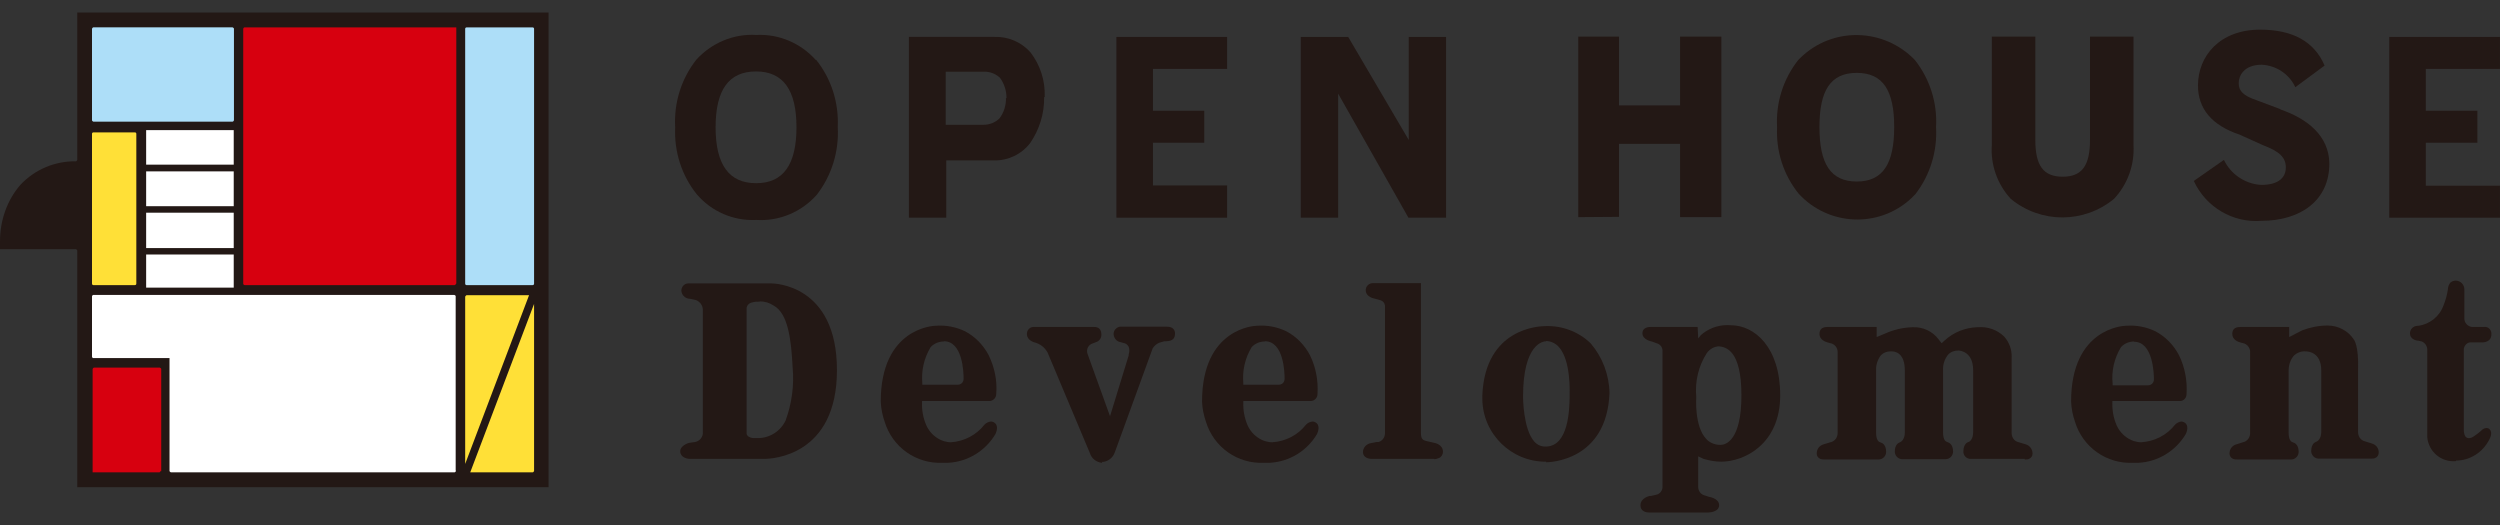
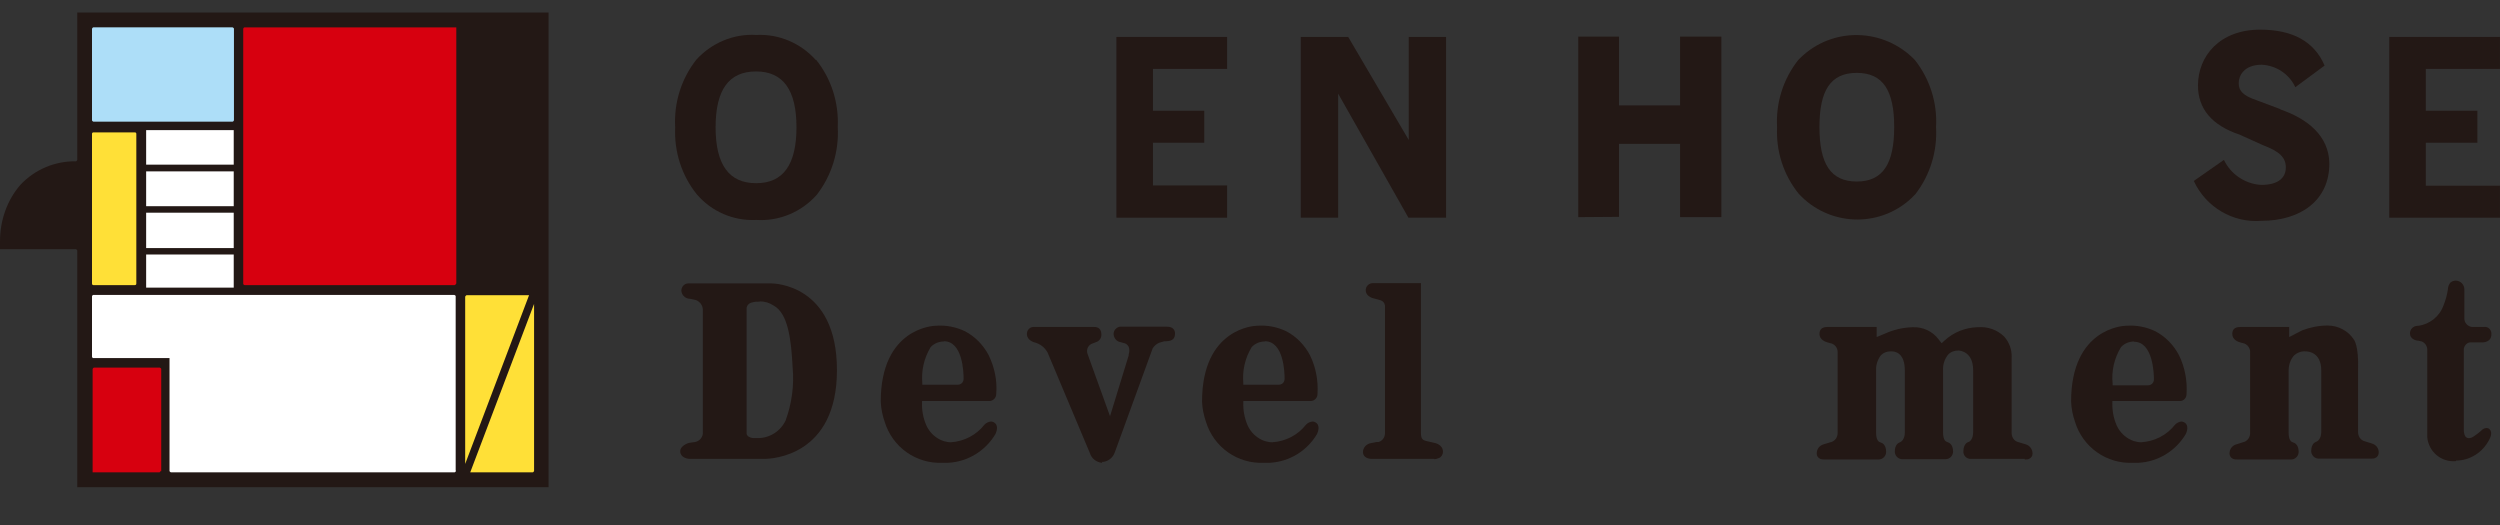
<svg xmlns="http://www.w3.org/2000/svg" width="100" height="21" viewBox="0 0 100 21" fill="none">
  <rect x="0" y="0" width="100" height="21" fill="#333333" stroke="none" />
  <g clip-path="url(#clip0_4526_78825)">
    <path d="M44.078 18.513C43.855 18.49 43.665 18.344 43.598 18.131L41.903 14.1C41.791 13.897 41.601 13.751 41.378 13.695C41.378 13.695 41.077 13.617 41.077 13.37C41.066 13.224 41.177 13.089 41.322 13.078C41.334 13.078 41.356 13.078 41.367 13.078H43.766C43.955 13.078 44.056 13.179 44.056 13.392C44.056 13.527 43.966 13.65 43.844 13.684L43.699 13.74C43.531 13.796 43.442 13.976 43.498 14.145L44.401 16.649L45.149 14.212C45.149 14.212 45.149 14.178 45.149 14.167C45.182 14.077 45.182 13.965 45.149 13.875C45.115 13.808 45.059 13.751 44.981 13.729L44.814 13.684C44.669 13.662 44.569 13.538 44.546 13.392C44.524 13.235 44.647 13.089 44.803 13.066C44.803 13.066 44.814 13.066 44.825 13.066H46.644C46.733 13.066 47.001 13.066 47.001 13.347C47.001 13.628 46.778 13.639 46.655 13.65H46.577L46.376 13.707C46.264 13.751 46.175 13.83 46.108 13.931L44.591 18.097C44.513 18.322 44.301 18.479 44.067 18.479H44.089L44.078 18.513Z" fill="#231815" />
    <path d="M57.373 18.354H54.852C54.741 18.354 54.518 18.298 54.518 18.084C54.518 17.905 54.663 17.748 54.841 17.725L55.064 17.68H55.142C55.298 17.635 55.399 17.489 55.399 17.332V12.223C55.388 12.121 55.321 12.043 55.22 12.009L54.975 11.942C54.975 11.942 54.629 11.886 54.629 11.605C54.629 11.448 54.763 11.324 54.919 11.324C54.93 11.324 54.941 11.324 54.953 11.324H56.838V17.332C56.838 17.568 56.927 17.602 57.028 17.635L57.373 17.714C57.373 17.714 57.719 17.77 57.719 18.073C57.719 18.174 57.663 18.275 57.563 18.32C57.507 18.343 57.44 18.365 57.373 18.365H57.362L57.373 18.354Z" fill="#231815" />
-     <path d="M61.848 18.468C60.453 18.48 59.304 17.357 59.293 15.953C59.293 15.908 59.293 15.863 59.293 15.818C59.404 13.112 61.58 13.044 61.825 13.044C62.495 13.022 63.153 13.269 63.633 13.741C64.101 14.291 64.369 14.998 64.38 15.728C64.268 18.457 61.948 18.491 61.848 18.491M61.848 13.651C61.747 13.651 60.922 13.718 60.922 15.874C60.922 15.874 60.922 17.177 61.379 17.671C61.502 17.806 61.669 17.873 61.848 17.862C62.74 17.839 62.774 16.391 62.785 15.908V15.818C62.785 15.672 62.84 14.414 62.35 13.875C62.216 13.729 62.026 13.639 61.825 13.639H61.848V13.651Z" fill="#231815" />
-     <path d="M65.976 20.5C65.92 20.5 65.619 20.5 65.619 20.208C65.619 19.916 65.987 19.837 65.987 19.837H66.043L66.233 19.793C66.378 19.77 66.489 19.646 66.5 19.5V13.998C66.489 13.886 66.422 13.796 66.322 13.751L66.076 13.661C66.076 13.661 65.697 13.594 65.697 13.335C65.697 13.077 65.976 13.077 66.054 13.077H67.906L67.928 13.537C67.984 13.459 68.04 13.392 68.118 13.335C68.442 13.088 68.832 12.976 69.234 13.01C70.182 13.01 71.208 13.886 71.208 15.817C71.208 17.749 69.791 18.467 68.843 18.467C68.609 18.467 68.375 18.422 68.14 18.355C68.062 18.321 67.995 18.288 67.928 18.254V19.478C67.928 19.624 68.018 19.759 68.151 19.804L68.352 19.871C68.352 19.871 68.765 19.927 68.765 20.208C68.765 20.489 68.352 20.5 68.33 20.5H65.976ZM68.832 17.794C69.022 17.794 69.657 17.625 69.657 15.817C69.657 14.009 69.044 13.886 68.754 13.852C68.564 13.863 68.386 13.964 68.274 14.121C67.939 14.638 67.794 15.256 67.85 15.873C67.85 15.93 67.772 17.041 68.241 17.547C68.375 17.704 68.587 17.794 68.799 17.794H68.843H68.832Z" fill="#231815" />
    <path d="M30.578 18.355H27.599C27.466 18.355 27.209 18.287 27.209 18.051C27.209 17.815 27.555 17.714 27.566 17.714L27.8 17.681C27.99 17.647 28.135 17.467 28.113 17.276V12.392C28.113 12.212 27.99 12.055 27.823 11.998L27.611 11.954C27.421 11.954 27.265 11.808 27.254 11.628C27.254 11.471 27.376 11.336 27.532 11.336C27.544 11.336 27.555 11.336 27.566 11.336H30.846C30.957 11.336 33.478 11.37 33.478 14.806C33.478 18.242 30.879 18.355 30.578 18.355ZM30.388 12.066C30.288 12.066 30.176 12.066 30.076 12.1C29.964 12.122 29.875 12.212 29.864 12.324V17.333C29.864 17.456 30.02 17.512 30.11 17.523H30.255C30.756 17.546 31.214 17.265 31.426 16.816C31.671 16.142 31.772 15.412 31.705 14.694C31.649 13.593 31.526 12.537 30.946 12.223C30.779 12.111 30.589 12.055 30.388 12.055V12.066Z" fill="#231815" />
    <path d="M37.718 18.511C36.658 18.567 35.699 17.893 35.387 16.872C35.297 16.613 35.242 16.344 35.23 16.063C35.23 13.121 37.339 13.031 37.417 13.031C37.83 12.997 38.242 13.076 38.611 13.256C39.012 13.469 39.336 13.806 39.548 14.21C39.782 14.693 39.894 15.221 39.849 15.76C39.849 15.906 39.737 16.029 39.592 16.041H39.57H36.882V16.097C36.87 16.411 36.926 16.714 37.049 17.006C37.183 17.31 37.439 17.545 37.752 17.646C37.841 17.669 37.941 17.691 38.031 17.691C38.566 17.658 39.057 17.399 39.38 16.984C39.447 16.916 39.537 16.872 39.637 16.86C39.704 16.86 39.771 16.894 39.816 16.939C39.961 17.096 39.816 17.355 39.816 17.366C39.414 18.04 38.711 18.466 37.941 18.511H37.707H37.718ZM37.752 13.66C37.551 13.66 37.361 13.739 37.227 13.884C36.96 14.322 36.848 14.828 36.893 15.333V15.389H38.309C38.365 15.389 38.432 15.367 38.477 15.322C38.521 15.277 38.544 15.21 38.544 15.153C38.544 14.895 38.51 13.649 37.752 13.649V13.66Z" fill="#231815" />
    <path d="M50.57 18.511C49.51 18.567 48.551 17.893 48.238 16.872C48.149 16.613 48.093 16.344 48.082 16.063C48.082 13.121 50.191 13.031 50.269 13.031C50.681 12.997 51.094 13.076 51.462 13.256C51.864 13.469 52.187 13.806 52.399 14.21C52.634 14.693 52.734 15.221 52.7 15.76C52.7 15.906 52.589 16.029 52.444 16.041C52.444 16.041 52.422 16.041 52.41 16.041H49.733V16.097C49.722 16.411 49.778 16.714 49.9 17.006C50.034 17.31 50.291 17.545 50.603 17.646C50.693 17.669 50.793 17.691 50.882 17.691C51.418 17.658 51.908 17.411 52.243 16.984C52.31 16.916 52.399 16.872 52.5 16.86C52.567 16.86 52.634 16.894 52.678 16.939C52.823 17.096 52.678 17.355 52.678 17.366C52.277 18.04 51.574 18.466 50.804 18.511H50.57ZM50.592 13.66C50.391 13.66 50.202 13.739 50.068 13.884C49.8 14.322 49.688 14.828 49.733 15.333V15.389H51.15C51.206 15.389 51.273 15.367 51.317 15.322C51.362 15.277 51.384 15.21 51.384 15.153C51.384 14.895 51.351 13.649 50.592 13.649V13.66Z" fill="#231815" />
    <path d="M85.332 18.511C84.272 18.567 83.312 17.893 83 16.872C82.911 16.613 82.855 16.344 82.844 16.063C82.844 13.121 84.952 13.031 85.03 13.031C85.443 12.997 85.856 13.076 86.224 13.256C86.626 13.469 86.949 13.806 87.161 14.21C87.395 14.693 87.496 15.221 87.462 15.76C87.462 15.917 87.351 16.041 87.195 16.041C87.195 16.041 87.183 16.041 87.172 16.041H84.495V16.097C84.484 16.411 84.539 16.714 84.662 17.006C84.796 17.31 85.053 17.545 85.365 17.646C85.454 17.669 85.555 17.691 85.644 17.691C86.179 17.658 86.67 17.411 87.005 16.984C87.072 16.916 87.161 16.872 87.25 16.86C87.317 16.86 87.384 16.894 87.429 16.939C87.574 17.096 87.429 17.355 87.429 17.366C87.027 18.04 86.324 18.466 85.555 18.511H85.32H85.332ZM85.365 13.66C85.164 13.66 84.975 13.739 84.841 13.884C84.573 14.322 84.45 14.839 84.506 15.356V15.412H85.923C85.978 15.412 86.045 15.389 86.09 15.344C86.135 15.299 86.157 15.232 86.157 15.176C86.157 14.918 86.112 13.671 85.365 13.671V13.66Z" fill="#231815" />
    <path d="M80.99 18.356H78.804C78.647 18.345 78.525 18.21 78.536 18.053C78.536 17.761 78.703 17.694 78.703 17.694L78.781 17.66C78.781 17.66 78.926 17.57 78.926 17.289V14.807C78.926 14.066 78.402 14.021 78.335 14.021C78.179 14.021 78.012 14.078 77.911 14.201C77.777 14.381 77.71 14.594 77.722 14.819V17.3C77.722 17.581 77.822 17.66 77.867 17.671L77.945 17.705C77.945 17.705 78.123 17.761 78.123 18.064C78.123 18.221 78 18.356 77.844 18.367H76.07C75.914 18.356 75.792 18.221 75.792 18.064C75.792 17.772 75.959 17.705 75.97 17.705L76.037 17.671C76.037 17.671 76.193 17.581 76.193 17.3V14.819C76.193 14.123 75.814 14.055 75.669 14.055H75.613C75.468 14.055 75.334 14.111 75.234 14.212C75.1 14.392 75.033 14.605 75.044 14.819V17.312C75.044 17.592 75.144 17.671 75.189 17.682L75.267 17.716C75.267 17.716 75.446 17.772 75.446 18.075C75.446 18.233 75.323 18.367 75.167 18.378H72.958C72.958 18.378 72.858 18.378 72.813 18.356C72.724 18.322 72.668 18.233 72.668 18.143C72.668 17.963 72.779 17.817 72.947 17.772L73.281 17.671C73.415 17.615 73.505 17.48 73.505 17.323V14.078C73.505 13.932 73.415 13.797 73.27 13.741L73.136 13.707C73.047 13.684 72.779 13.606 72.779 13.359C72.779 13.112 72.958 13.078 73.125 13.078H75.067V13.482L75.39 13.348C75.736 13.19 76.115 13.101 76.494 13.089C76.907 13.067 77.298 13.247 77.543 13.572C77.599 13.64 77.632 13.696 77.666 13.729C77.733 13.662 77.788 13.617 77.788 13.617C78.145 13.291 78.592 13.112 79.071 13.089H79.116C79.506 13.056 79.886 13.19 80.165 13.46C80.365 13.684 80.477 13.976 80.466 14.28V17.323C80.466 17.469 80.544 17.615 80.689 17.671L81.024 17.772C81.191 17.817 81.302 17.974 81.302 18.143C81.302 18.244 81.247 18.322 81.157 18.356C81.113 18.378 81.057 18.378 81.013 18.378H80.99V18.356Z" fill="#231815" />
    <path d="M94.925 18.344H92.727C92.571 18.333 92.448 18.198 92.448 18.041C92.448 17.749 92.616 17.682 92.627 17.682L92.694 17.648C92.694 17.648 92.85 17.558 92.85 17.277V14.818C92.85 14.088 92.326 14.055 92.225 14.055C92.058 14.043 91.891 14.1 91.757 14.223C91.612 14.392 91.545 14.605 91.545 14.829V17.311C91.545 17.592 91.645 17.671 91.69 17.682L91.768 17.715C91.768 17.715 91.946 17.772 91.946 18.075C91.946 18.232 91.824 18.367 91.667 18.378H89.47C89.47 18.378 89.369 18.378 89.325 18.356C89.236 18.322 89.18 18.232 89.18 18.142C89.18 17.962 89.291 17.817 89.459 17.772L89.782 17.671C89.916 17.614 90.005 17.48 90.005 17.322V14.077C90.005 13.931 89.916 13.796 89.771 13.74L89.648 13.707C89.548 13.684 89.291 13.605 89.291 13.358C89.291 13.111 89.47 13.078 89.637 13.078H91.567V13.482L92.091 13.212C92.415 13.089 92.761 13.021 93.106 13.021C93.53 13.021 93.932 13.235 94.155 13.583C94.155 13.583 94.356 13.808 94.323 14.807V17.289C94.323 17.446 94.412 17.581 94.546 17.637L94.869 17.738C95.036 17.783 95.159 17.929 95.148 18.108C95.148 18.21 95.092 18.288 95.003 18.322C94.958 18.344 94.903 18.344 94.858 18.344H94.891H94.925Z" fill="#231815" />
    <path d="M98.239 18.445C97.659 18.501 97.146 18.075 97.09 17.491C97.09 17.48 97.09 17.468 97.09 17.457V13.965C97.079 13.83 97.001 13.718 96.878 13.661L96.744 13.628C96.633 13.628 96.398 13.56 96.398 13.336C96.398 13.167 96.532 13.044 96.689 13.033C96.689 13.033 96.711 13.033 96.722 13.033C97.179 12.976 97.581 12.662 97.737 12.224C97.826 12.011 97.882 11.797 97.916 11.573C97.916 11.483 97.949 11.393 98.005 11.314C98.061 11.258 98.15 11.225 98.228 11.225C98.418 11.225 98.574 11.382 98.574 11.573V12.718C98.563 12.898 98.697 13.055 98.875 13.078C98.875 13.078 98.875 13.078 98.886 13.078H99.355C99.5 13.055 99.634 13.156 99.656 13.313C99.656 13.325 99.656 13.347 99.656 13.37C99.656 13.695 99.321 13.695 99.31 13.695H98.819C98.685 13.695 98.574 13.819 98.552 13.953V17.176C98.552 17.266 98.563 17.367 98.607 17.446C98.674 17.547 98.808 17.558 98.964 17.446C99.065 17.378 99.154 17.311 99.243 17.233C99.299 17.165 99.366 17.131 99.455 17.12C99.5 17.12 99.544 17.131 99.578 17.165C99.734 17.311 99.578 17.558 99.578 17.569C99.321 18.086 98.808 18.423 98.239 18.423V18.445Z" fill="#231815" />
    <path d="M3.09 0.5V6.396C3.09 6.396 3.068 6.452 3.034 6.452C2.198 6.44 1.394 6.777 0.814 7.395C0.279 8.013 0 8.821 0 9.652V9.967H3.034C3.034 9.967 3.09 9.989 3.09 10.023V19.489H21.943V0.5H3.09Z" fill="#231815" />
    <path d="M32.629 2.398C32.027 1.724 31.157 1.353 30.253 1.398C29.349 1.342 28.468 1.713 27.854 2.386C27.252 3.15 26.951 4.116 27.007 5.093C26.962 6.058 27.263 7.013 27.866 7.765C28.457 8.462 29.338 8.843 30.253 8.798C31.168 8.855 32.06 8.484 32.674 7.788C33.265 7.024 33.566 6.058 33.51 5.081C33.555 4.104 33.254 3.15 32.64 2.386L32.629 2.398ZM30.242 7.327C29.16 7.327 28.624 6.586 28.624 5.093C28.624 3.599 29.148 2.858 30.242 2.858C31.335 2.858 31.859 3.61 31.859 5.093C31.859 6.575 31.335 7.327 30.253 7.327H30.242Z" fill="#231815" />
-     <path d="M41.766 3.879C41.777 4.542 41.576 5.182 41.208 5.721C40.862 6.17 40.327 6.428 39.758 6.417H37.85V8.708H36.355V1.476H39.769C40.316 1.454 40.851 1.678 41.219 2.094C41.61 2.599 41.811 3.228 41.788 3.868V3.891L41.766 3.879ZM40.26 3.924C40.26 3.632 40.171 3.34 39.992 3.104C39.814 2.947 39.591 2.857 39.345 2.869H37.828V4.991H39.345C39.58 4.991 39.814 4.901 39.981 4.733C40.16 4.497 40.249 4.205 40.238 3.902V3.924H40.26Z" fill="#231815" />
    <path d="M49.085 8.708H44.656V1.477H49.085V2.757H46.118V4.43H48.17V5.71H46.118V7.417H49.085V8.708Z" fill="#231815" />
    <path d="M99.999 8.708H95.57V1.477H99.999V2.757H97.032V4.43H99.096V5.71H97.032V7.428H99.999V8.708Z" fill="#231815" />
    <path d="M57.843 8.708H56.337L53.526 3.745V8.708H52.031V1.477H53.928L56.349 5.598V1.477H57.843V8.708Z" fill="#231815" />
    <path d="M67.203 1.465V4.216H64.76V1.465H63.131V8.686L64.76 8.674V5.755H67.203V8.686H68.854V1.465H67.203Z" fill="#231815" />
-     <path d="M83.6 1.465V5.597C83.6 6.63 83.276 7.068 82.507 7.068C81.737 7.068 81.413 6.63 81.413 5.597V1.465H79.673V5.799C79.617 6.597 79.896 7.372 80.432 7.956C81.636 8.944 83.354 8.944 84.559 7.956C85.106 7.372 85.385 6.597 85.34 5.799V1.465H83.589H83.6Z" fill="#231815" />
    <path d="M76.594 2.398C75.344 1.107 73.292 1.062 72.009 2.32C71.986 2.342 71.953 2.376 71.931 2.398C71.328 3.162 71.027 4.116 71.083 5.093C71.038 6.048 71.339 6.991 71.942 7.743C73.135 9.046 75.155 9.136 76.449 7.934C76.504 7.878 76.56 7.822 76.616 7.766C77.207 7.002 77.497 6.048 77.442 5.082C77.497 4.116 77.196 3.162 76.594 2.398ZM74.273 7.261C73.225 7.261 72.778 6.553 72.778 5.082C72.778 3.611 73.225 2.915 74.273 2.915C75.322 2.915 75.768 3.622 75.768 5.082C75.768 6.542 75.322 7.261 74.273 7.261Z" fill="#231815" />
    <path d="M91.21 4.364L90.251 4.004C89.727 3.825 89.548 3.634 89.548 3.33C89.548 3.027 89.76 2.589 90.474 2.589C91.054 2.623 91.567 2.96 91.813 3.488L92.984 2.623C92.571 1.657 91.701 1.186 90.407 1.186C88.789 1.186 87.919 2.241 87.919 3.42C87.919 4.352 88.477 5.015 89.582 5.385L90.53 5.812C91.188 6.059 91.433 6.306 91.433 6.699C91.433 7.092 91.154 7.396 90.452 7.396C89.816 7.362 89.236 6.98 88.957 6.396L87.752 7.238C88.232 8.283 89.314 8.923 90.452 8.833C92.002 8.833 93.174 8.036 93.174 6.542C93.162 5.43 92.292 4.745 91.21 4.375V4.364Z" fill="#231815" />
    <path d="M3.68 1.15C3.68 1.15 3.702 1.094 3.735 1.094H9.302C9.302 1.094 9.358 1.116 9.358 1.15V4.811C9.358 4.811 9.336 4.867 9.302 4.867H3.735C3.735 4.867 3.68 4.844 3.68 4.811V1.15Z" fill="#ADDEF8" />
    <path d="M5.398 5.295H3.735C3.705 5.295 3.68 5.32 3.68 5.351V11.348C3.68 11.379 3.705 11.404 3.735 11.404H5.398C5.428 11.404 5.453 11.379 5.453 11.348V5.351C5.453 5.32 5.428 5.295 5.398 5.295Z" fill="#FFE037" />
    <path d="M18.24 11.348C18.24 11.348 18.218 11.405 18.185 11.405H9.784C9.784 11.405 9.74 11.393 9.729 11.36V5.273V1.152C9.729 1.152 9.74 1.107 9.773 1.096C9.773 1.096 9.773 1.096 9.784 1.096H18.207C18.207 1.096 18.24 1.096 18.252 1.096C18.252 1.107 18.252 1.118 18.252 1.129V11.348H18.24Z" fill="#D7000F" />
-     <path d="M21.307 1.096H18.663C18.632 1.096 18.607 1.121 18.607 1.152V11.348C18.607 11.379 18.632 11.405 18.663 11.405H21.307C21.338 11.405 21.363 11.379 21.363 11.348V1.152C21.363 1.121 21.338 1.096 21.307 1.096Z" fill="#ADDEF8" />
    <path d="M6.427 18.838C6.427 18.838 6.405 18.894 6.371 18.894H3.739C3.739 18.894 3.716 18.894 3.705 18.894C3.705 18.883 3.705 18.871 3.705 18.86V14.761C3.705 14.761 3.727 14.705 3.761 14.705H6.394C6.394 14.705 6.449 14.727 6.449 14.761V18.849L6.427 18.838Z" fill="#D7000F" />
    <path d="M18.663 11.809H21.162L18.607 18.558V11.865C18.607 11.865 18.641 11.809 18.663 11.809Z" fill="#FFE037" />
    <path d="M21.308 18.894H18.809L21.363 12.156V18.838C21.363 18.838 21.341 18.894 21.308 18.894Z" fill="#FFE037" />
    <path d="M9.349 5.205H5.846V6.586H9.349V5.205Z" fill="white" />
    <path d="M9.349 6.855H5.846V8.248H9.349V6.855Z" fill="white" />
    <path d="M9.349 8.508H5.846V9.923H9.349V8.508Z" fill="white" />
    <path d="M9.349 10.18H5.846V11.505H9.349V10.18Z" fill="white" />
    <path d="M18.238 18.838C18.238 18.838 18.216 18.894 18.182 18.894H6.837C6.837 18.894 6.781 18.872 6.781 18.838V14.323H3.713C3.713 14.323 3.68 14.29 3.68 14.267V11.853C3.68 11.853 3.691 11.808 3.724 11.797H18.171C18.171 11.797 18.227 11.819 18.227 11.842V18.815L18.238 18.838Z" fill="white" />
  </g>
  <defs>
    <clipPath id="clip0_4526_78825">
      <rect width="100" height="20" fill="white" transform="translate(0 0.5)" />
    </clipPath>
  </defs>
</svg>